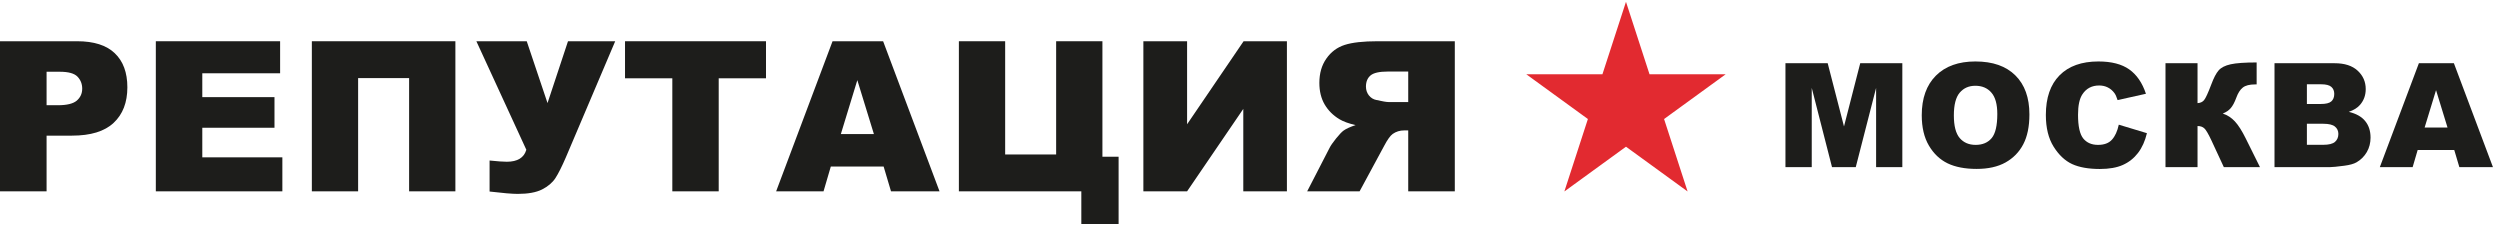
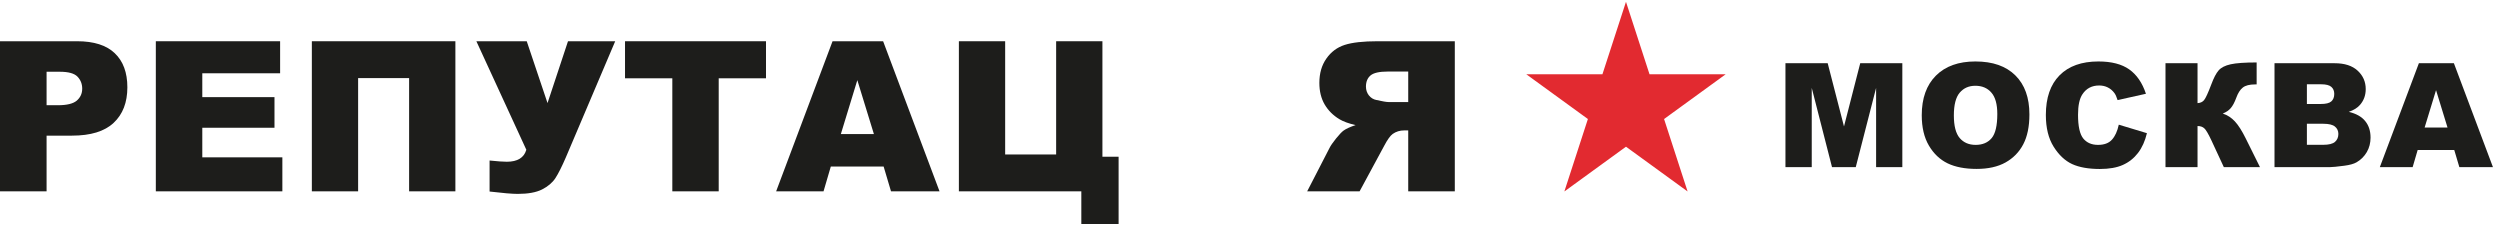
<svg xmlns="http://www.w3.org/2000/svg" width="310" height="28" viewBox="0 0 310 28" fill="none">
  <path d="M201.621 0.225L204.54 9.208H213.985L206.344 14.759L209.262 23.742L201.621 18.191L193.98 23.742L196.899 14.759L189.257 9.208H198.702L201.621 0.225Z" fill="#E22A30" />
  <path d="M0 5.114H9.56C11.642 5.114 13.199 5.609 14.231 6.599C15.273 7.589 15.793 8.999 15.793 10.827C15.793 12.706 15.226 14.174 14.092 15.232C12.966 16.29 11.244 16.819 8.925 16.819H5.776V23.725H0V5.114ZM5.776 13.048H7.186C8.294 13.048 9.073 12.858 9.521 12.477C9.97 12.088 10.194 11.593 10.194 10.992C10.194 10.408 10 9.913 9.61 9.506C9.221 9.1 8.489 8.897 7.414 8.897H5.776V13.048Z" fill="#1D1D1B" />
  <path d="M19.322 5.114H34.734V9.087H25.085V12.045H34.036V15.841H25.085V19.51H35.013V23.725H19.322V5.114Z" fill="#1D1D1B" />
  <path d="M56.468 23.725H50.73V9.684H44.407V23.725H38.669V5.114H56.468V23.725Z" fill="#1D1D1B" />
  <path d="M59.07 5.114H65.316L67.893 12.782L70.432 5.114H76.285L70.178 19.485C69.679 20.644 69.243 21.512 68.871 22.087C68.498 22.654 67.944 23.124 67.207 23.497C66.48 23.86 65.477 24.043 64.199 24.043C63.522 24.043 62.358 23.945 60.708 23.75V19.904C61.681 20.005 62.392 20.056 62.84 20.056C64.169 20.056 64.977 19.561 65.265 18.571L59.07 5.114Z" fill="#1D1D1B" />
  <path d="M77.503 5.114H94.984V9.709H89.119V23.725H83.368V9.709H77.503V5.114Z" fill="#1D1D1B" />
  <path d="M109.571 20.653H103.02L102.119 23.725H96.241L103.236 5.114H109.507L116.502 23.725H110.485L109.571 20.653ZM108.365 16.628L106.308 9.938L104.264 16.628H108.365Z" fill="#1D1D1B" />
  <path d="M138.706 27.775H134.085V23.725H118.901V5.114H124.64V19.155H130.962V5.114H136.7V19.434H138.706V27.775Z" fill="#1D1D1B" />
-   <path d="M159.577 5.114V23.725H154.168V13.505L147.199 23.725H141.778V5.114H147.199V15.41L154.206 5.114H159.577Z" fill="#1D1D1B" />
  <path d="M180.396 23.725H174.62V16.171H174.112C173.587 16.171 173.118 16.315 172.703 16.603C172.398 16.823 172.051 17.301 171.662 18.038L168.59 23.725H162.09L164.87 18.33C165.005 18.059 165.272 17.674 165.67 17.174C166.076 16.675 166.385 16.349 166.597 16.197C166.91 15.968 167.409 15.74 168.095 15.511C167.24 15.317 166.567 15.071 166.076 14.775C165.306 14.309 164.701 13.704 164.261 12.96C163.82 12.206 163.6 11.313 163.6 10.281C163.6 9.096 163.888 8.093 164.464 7.272C165.039 6.443 165.797 5.875 166.736 5.571C167.676 5.266 169.034 5.114 170.811 5.114H180.396V23.725ZM174.62 12.655V8.872H172.094C171.044 8.872 170.329 9.032 169.948 9.354C169.567 9.676 169.377 10.137 169.377 10.738C169.377 11.144 169.495 11.504 169.732 11.817C169.978 12.13 170.291 12.325 170.672 12.401C171.425 12.57 171.933 12.655 172.195 12.655H174.62Z" fill="#1D1D1B" />
  <path d="M221.396 7.84H226.634L228.655 15.68L230.668 7.84H235.889V20.725H232.637V10.899L230.114 20.725H227.17L224.656 10.899V20.725H221.396V7.84Z" fill="#1D1D1B" />
  <path d="M238.297 14.291C238.297 12.188 238.882 10.55 240.054 9.378C241.226 8.207 242.858 7.621 244.95 7.621C247.094 7.621 248.747 8.198 249.907 9.352C251.067 10.501 251.647 12.112 251.647 14.186C251.647 15.692 251.392 16.928 250.882 17.895C250.379 18.856 249.646 19.606 248.685 20.145C247.73 20.678 246.538 20.945 245.108 20.945C243.655 20.945 242.451 20.713 241.496 20.25C240.547 19.788 239.776 19.055 239.184 18.053C238.592 17.051 238.297 15.797 238.297 14.291ZM242.278 14.309C242.278 15.61 242.518 16.544 242.999 17.113C243.485 17.681 244.144 17.965 244.976 17.965C245.832 17.965 246.494 17.687 246.963 17.13C247.431 16.574 247.666 15.575 247.666 14.133C247.666 12.92 247.42 12.036 246.927 11.479C246.441 10.916 245.779 10.635 244.941 10.635C244.138 10.635 243.494 10.919 243.007 11.488C242.521 12.056 242.278 12.997 242.278 14.309Z" fill="#1D1D1B" />
  <path d="M262.73 15.46L266.219 16.515C265.985 17.494 265.616 18.311 265.112 18.967C264.608 19.623 263.981 20.119 263.231 20.453C262.487 20.787 261.537 20.954 260.383 20.954C258.983 20.954 257.837 20.752 256.947 20.347C256.062 19.937 255.297 19.219 254.653 18.194C254.008 17.169 253.686 15.856 253.686 14.256C253.686 12.123 254.251 10.486 255.382 9.343C256.519 8.195 258.124 7.621 260.199 7.621C261.822 7.621 263.096 7.949 264.022 8.605C264.953 9.261 265.645 10.269 266.096 11.628L262.58 12.411C262.457 12.018 262.328 11.731 262.194 11.549C261.971 11.245 261.699 11.01 261.376 10.846C261.054 10.682 260.694 10.6 260.295 10.6C259.393 10.6 258.701 10.963 258.221 11.69C257.858 12.229 257.676 13.076 257.676 14.23C257.676 15.66 257.893 16.641 258.326 17.174C258.76 17.702 259.369 17.965 260.155 17.965C260.916 17.965 261.491 17.752 261.877 17.324C262.27 16.896 262.554 16.275 262.73 15.46Z" fill="#1D1D1B" />
  <path d="M280.237 20.725H275.755L274.208 17.394C273.839 16.609 273.552 16.12 273.347 15.926C273.142 15.727 272.857 15.627 272.494 15.627V20.725H268.521V7.84H272.494V12.789C272.84 12.771 273.109 12.648 273.303 12.419C273.496 12.191 273.798 11.535 274.208 10.451C274.507 9.648 274.809 9.074 275.113 8.728C275.418 8.376 275.913 8.125 276.599 7.972C277.284 7.82 278.359 7.744 279.824 7.744V10.468H279.622C278.942 10.468 278.438 10.597 278.11 10.855C277.782 11.113 277.513 11.532 277.302 12.112C277.091 12.686 276.862 13.117 276.616 13.404C276.376 13.685 276.045 13.911 275.623 14.081C276.197 14.268 276.698 14.593 277.126 15.056C277.554 15.513 278.008 16.228 278.488 17.201L280.237 20.725Z" fill="#1D1D1B" />
  <path d="M282.039 7.84H289.492C290.734 7.84 291.686 8.148 292.348 8.763C293.016 9.378 293.35 10.14 293.35 11.048C293.35 11.81 293.113 12.463 292.638 13.008C292.322 13.372 291.859 13.659 291.25 13.87C292.175 14.092 292.855 14.476 293.289 15.021C293.728 15.56 293.948 16.24 293.948 17.06C293.948 17.728 293.793 18.329 293.482 18.862C293.171 19.395 292.747 19.817 292.208 20.127C291.874 20.321 291.37 20.461 290.696 20.549C289.799 20.666 289.205 20.725 288.912 20.725H282.039V7.84ZM286.055 12.894H287.787C288.408 12.894 288.838 12.789 289.079 12.578C289.325 12.361 289.448 12.05 289.448 11.646C289.448 11.271 289.325 10.978 289.079 10.767C288.838 10.556 288.417 10.451 287.813 10.451H286.055V12.894ZM286.055 17.956H288.086C288.771 17.956 289.254 17.836 289.536 17.596C289.817 17.35 289.958 17.022 289.958 16.612C289.958 16.231 289.817 15.926 289.536 15.698C289.26 15.463 288.774 15.346 288.077 15.346H286.055V17.956Z" fill="#1D1D1B" />
  <path d="M304.327 18.598H299.792L299.168 20.725H295.099L299.942 7.84H304.283L309.126 20.725H304.96L304.327 18.598ZM303.492 15.812L302.069 11.18L300.654 15.812H303.492Z" fill="#1D1D1B" />
</svg>